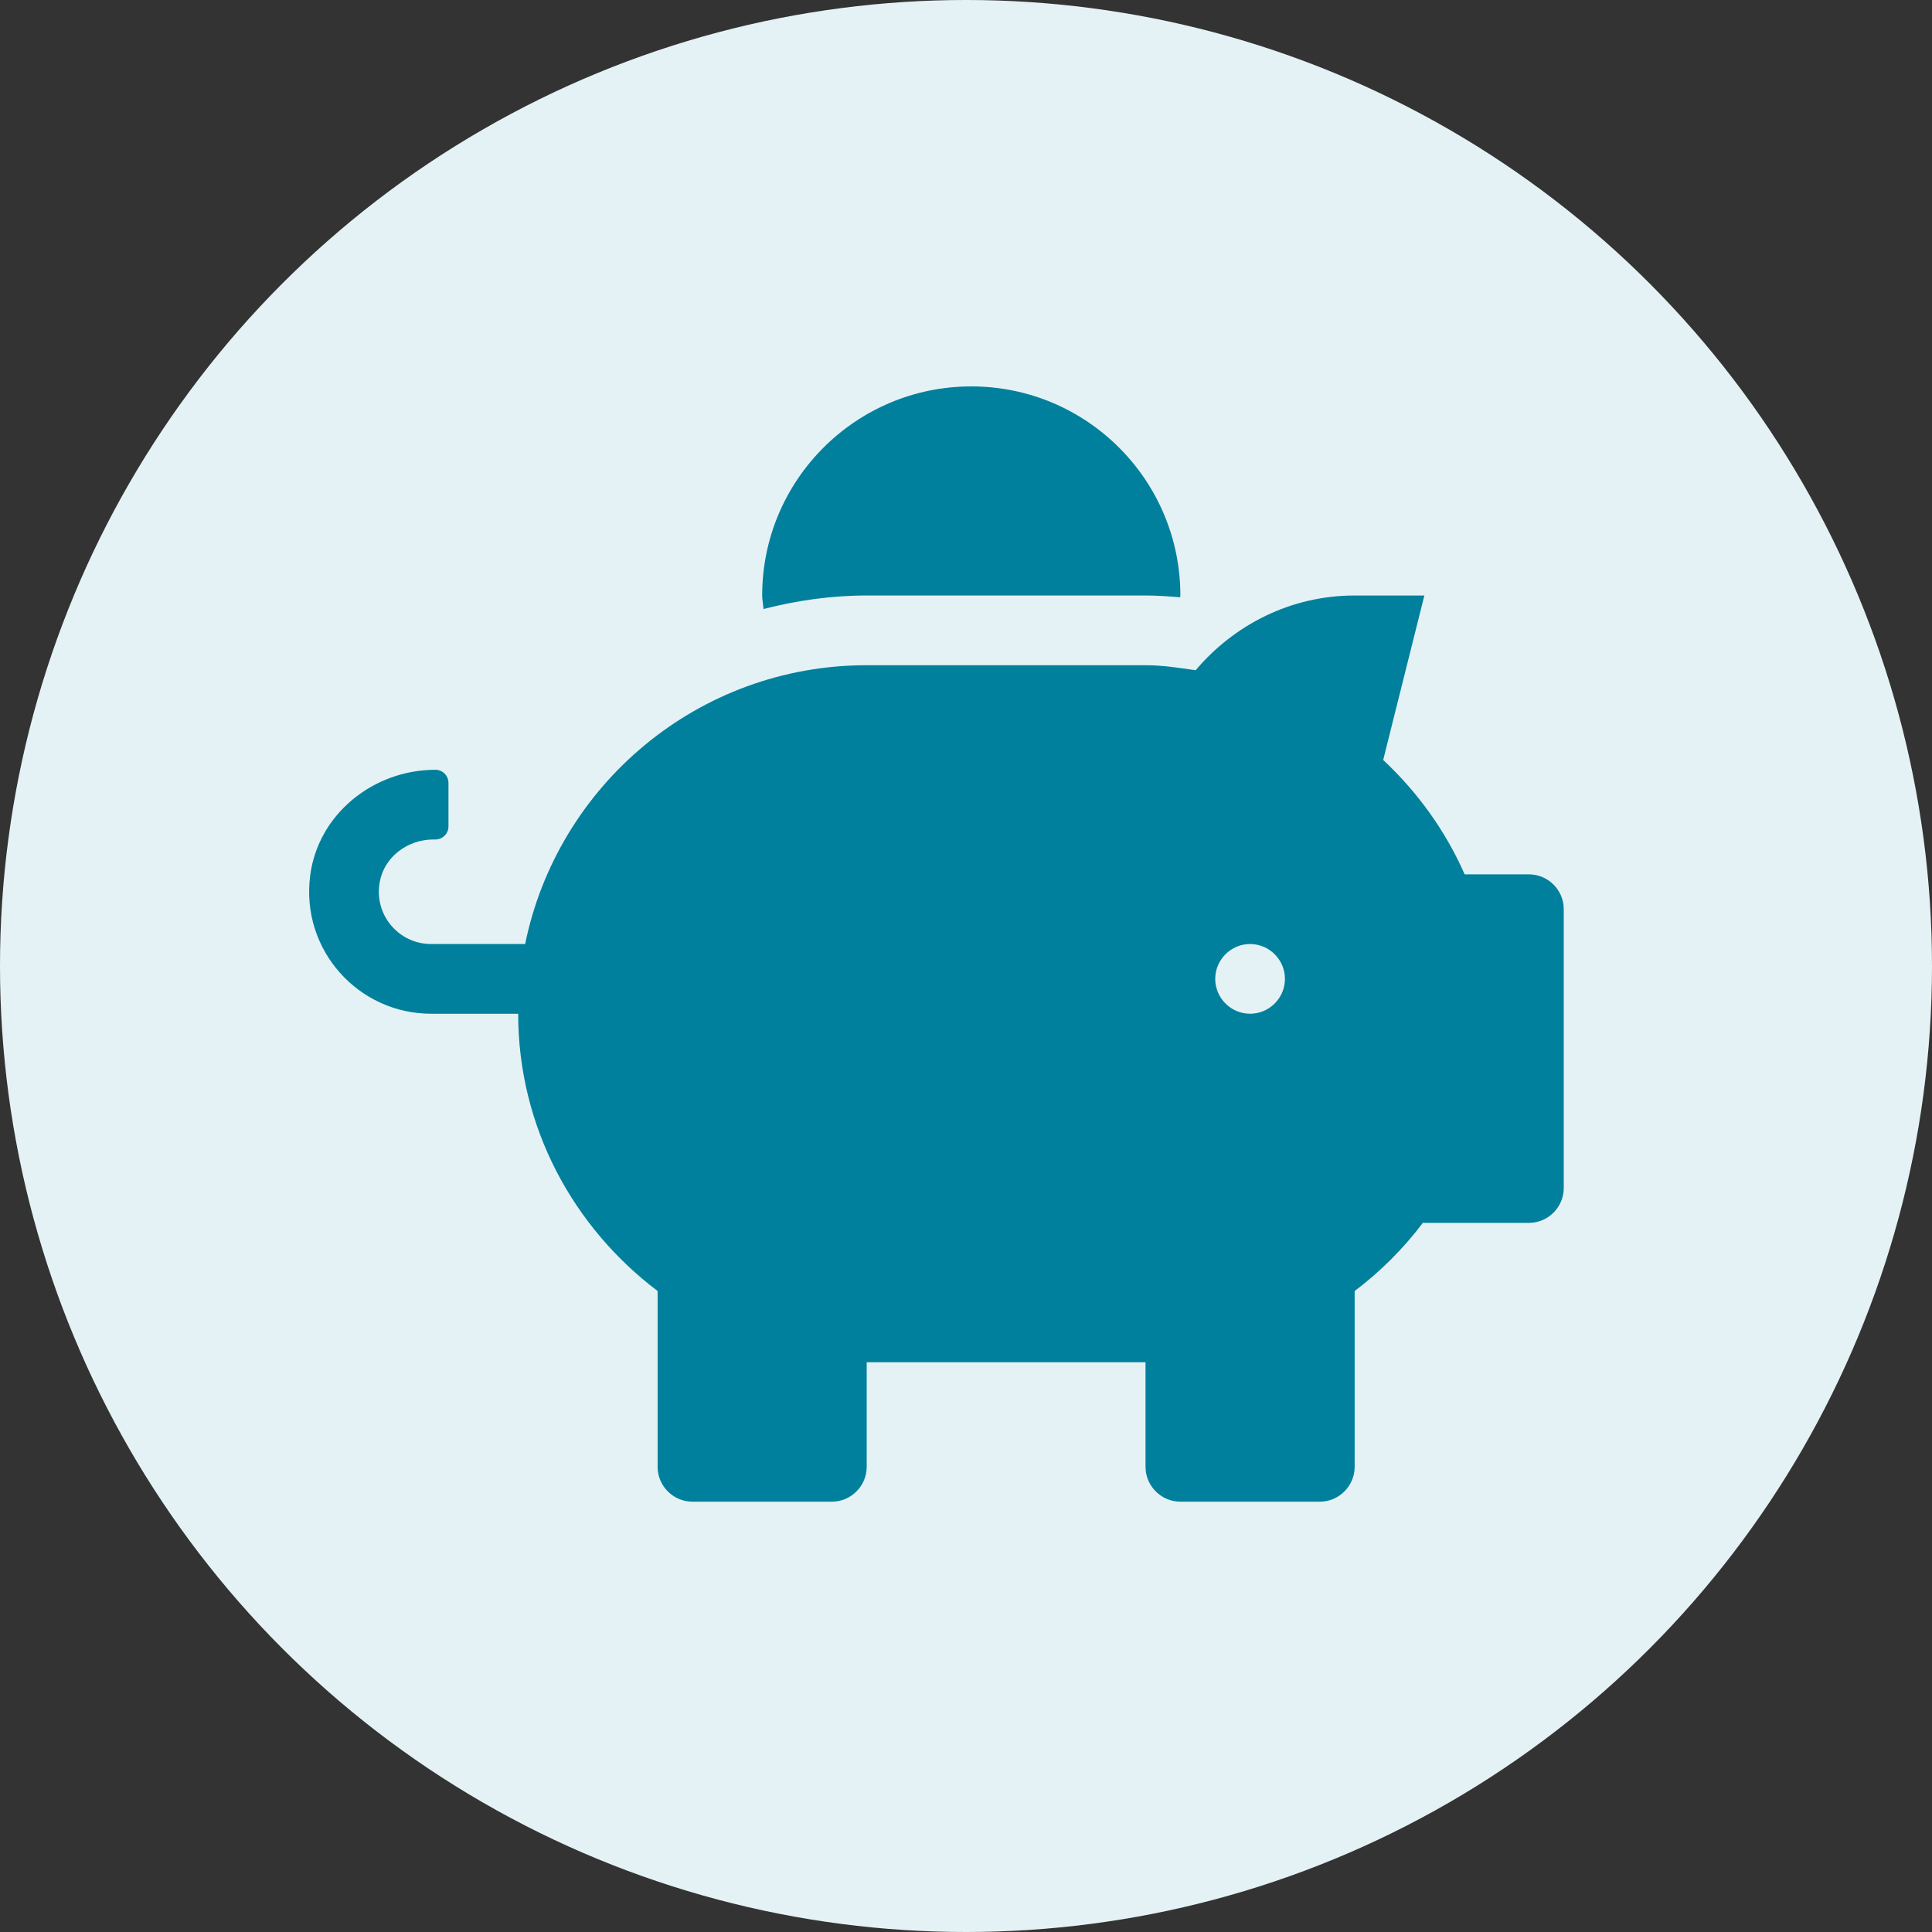
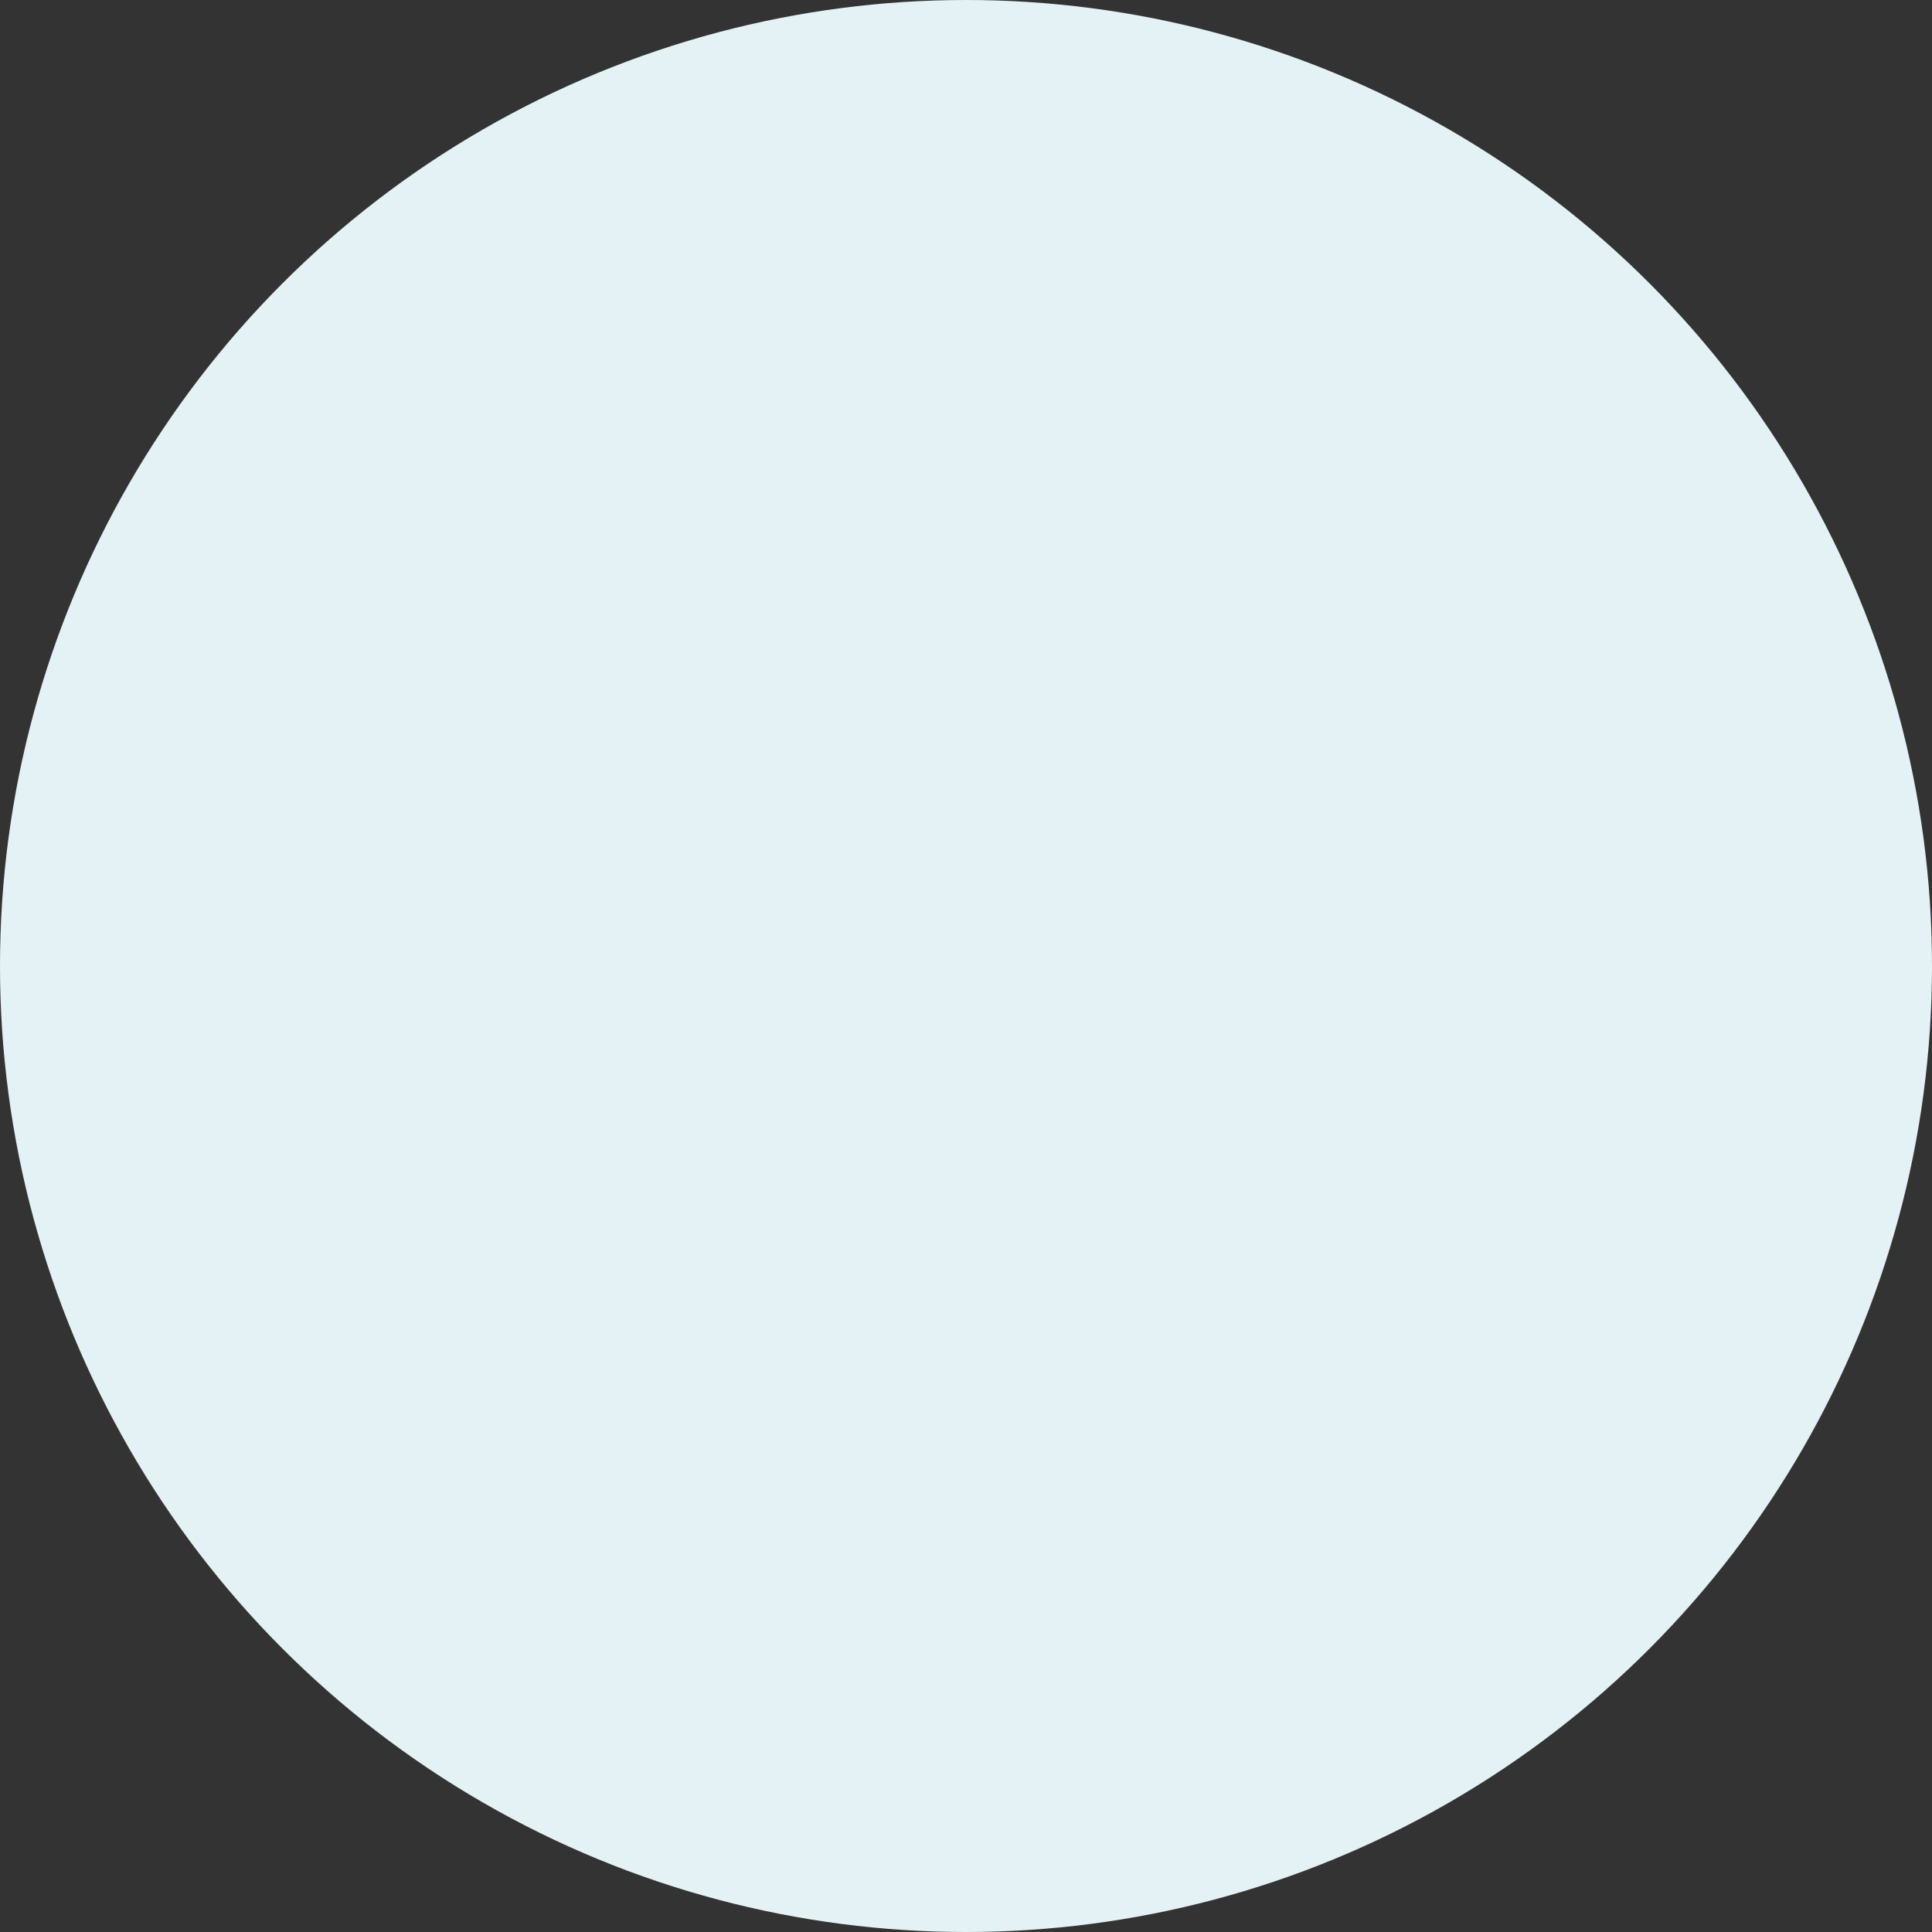
<svg xmlns="http://www.w3.org/2000/svg" width="48" height="48" viewBox="0 0 48 48" fill="none">
  <rect x="0" y="0" width="48" height="48" fill="#333333" stroke="none" />
  <circle cx="24" cy="24" r="24" fill="#E5F2F5" />
-   <path d="M37.985 21.723H36.389C35.913 20.64 35.22 19.682 34.365 18.881L35.388 14.795H33.656C32.065 14.795 30.658 15.526 29.705 16.652C29.294 16.592 28.888 16.527 28.46 16.527H21.533C17.344 16.527 13.854 19.504 13.047 23.454H10.709C9.908 23.454 9.275 22.724 9.438 21.896C9.557 21.279 10.136 20.857 10.764 20.857H10.818C10.996 20.857 11.142 20.711 11.142 20.532V19.45C11.142 19.271 10.996 19.125 10.818 19.125C9.275 19.125 7.901 20.229 7.706 21.755C7.468 23.606 8.907 25.186 10.709 25.186H12.874C12.874 28.011 14.249 30.495 16.338 32.075V36.443C16.338 36.919 16.727 37.309 17.204 37.309H20.667C21.143 37.309 21.533 36.919 21.533 36.443V33.845H28.46V36.443C28.46 36.919 28.85 37.309 29.326 37.309H32.79C33.266 37.309 33.656 36.919 33.656 36.443V32.075C34.294 31.594 34.863 31.026 35.35 30.382H37.985C38.462 30.382 38.851 29.992 38.851 29.516V22.588C38.851 22.112 38.462 21.723 37.985 21.723ZM31.058 25.186C30.582 25.186 30.192 24.797 30.192 24.32C30.192 23.844 30.582 23.454 31.058 23.454C31.534 23.454 31.924 23.844 31.924 24.32C31.924 24.797 31.534 25.186 31.058 25.186ZM21.533 14.795H28.46C28.753 14.795 29.04 14.817 29.321 14.839C29.321 14.822 29.326 14.812 29.326 14.795C29.326 11.927 26.999 9.6 24.131 9.6C21.263 9.6 18.936 11.927 18.936 14.795C18.936 14.909 18.962 15.017 18.968 15.131C19.791 14.92 20.646 14.795 21.533 14.795Z" fill="#00809C" />
</svg>